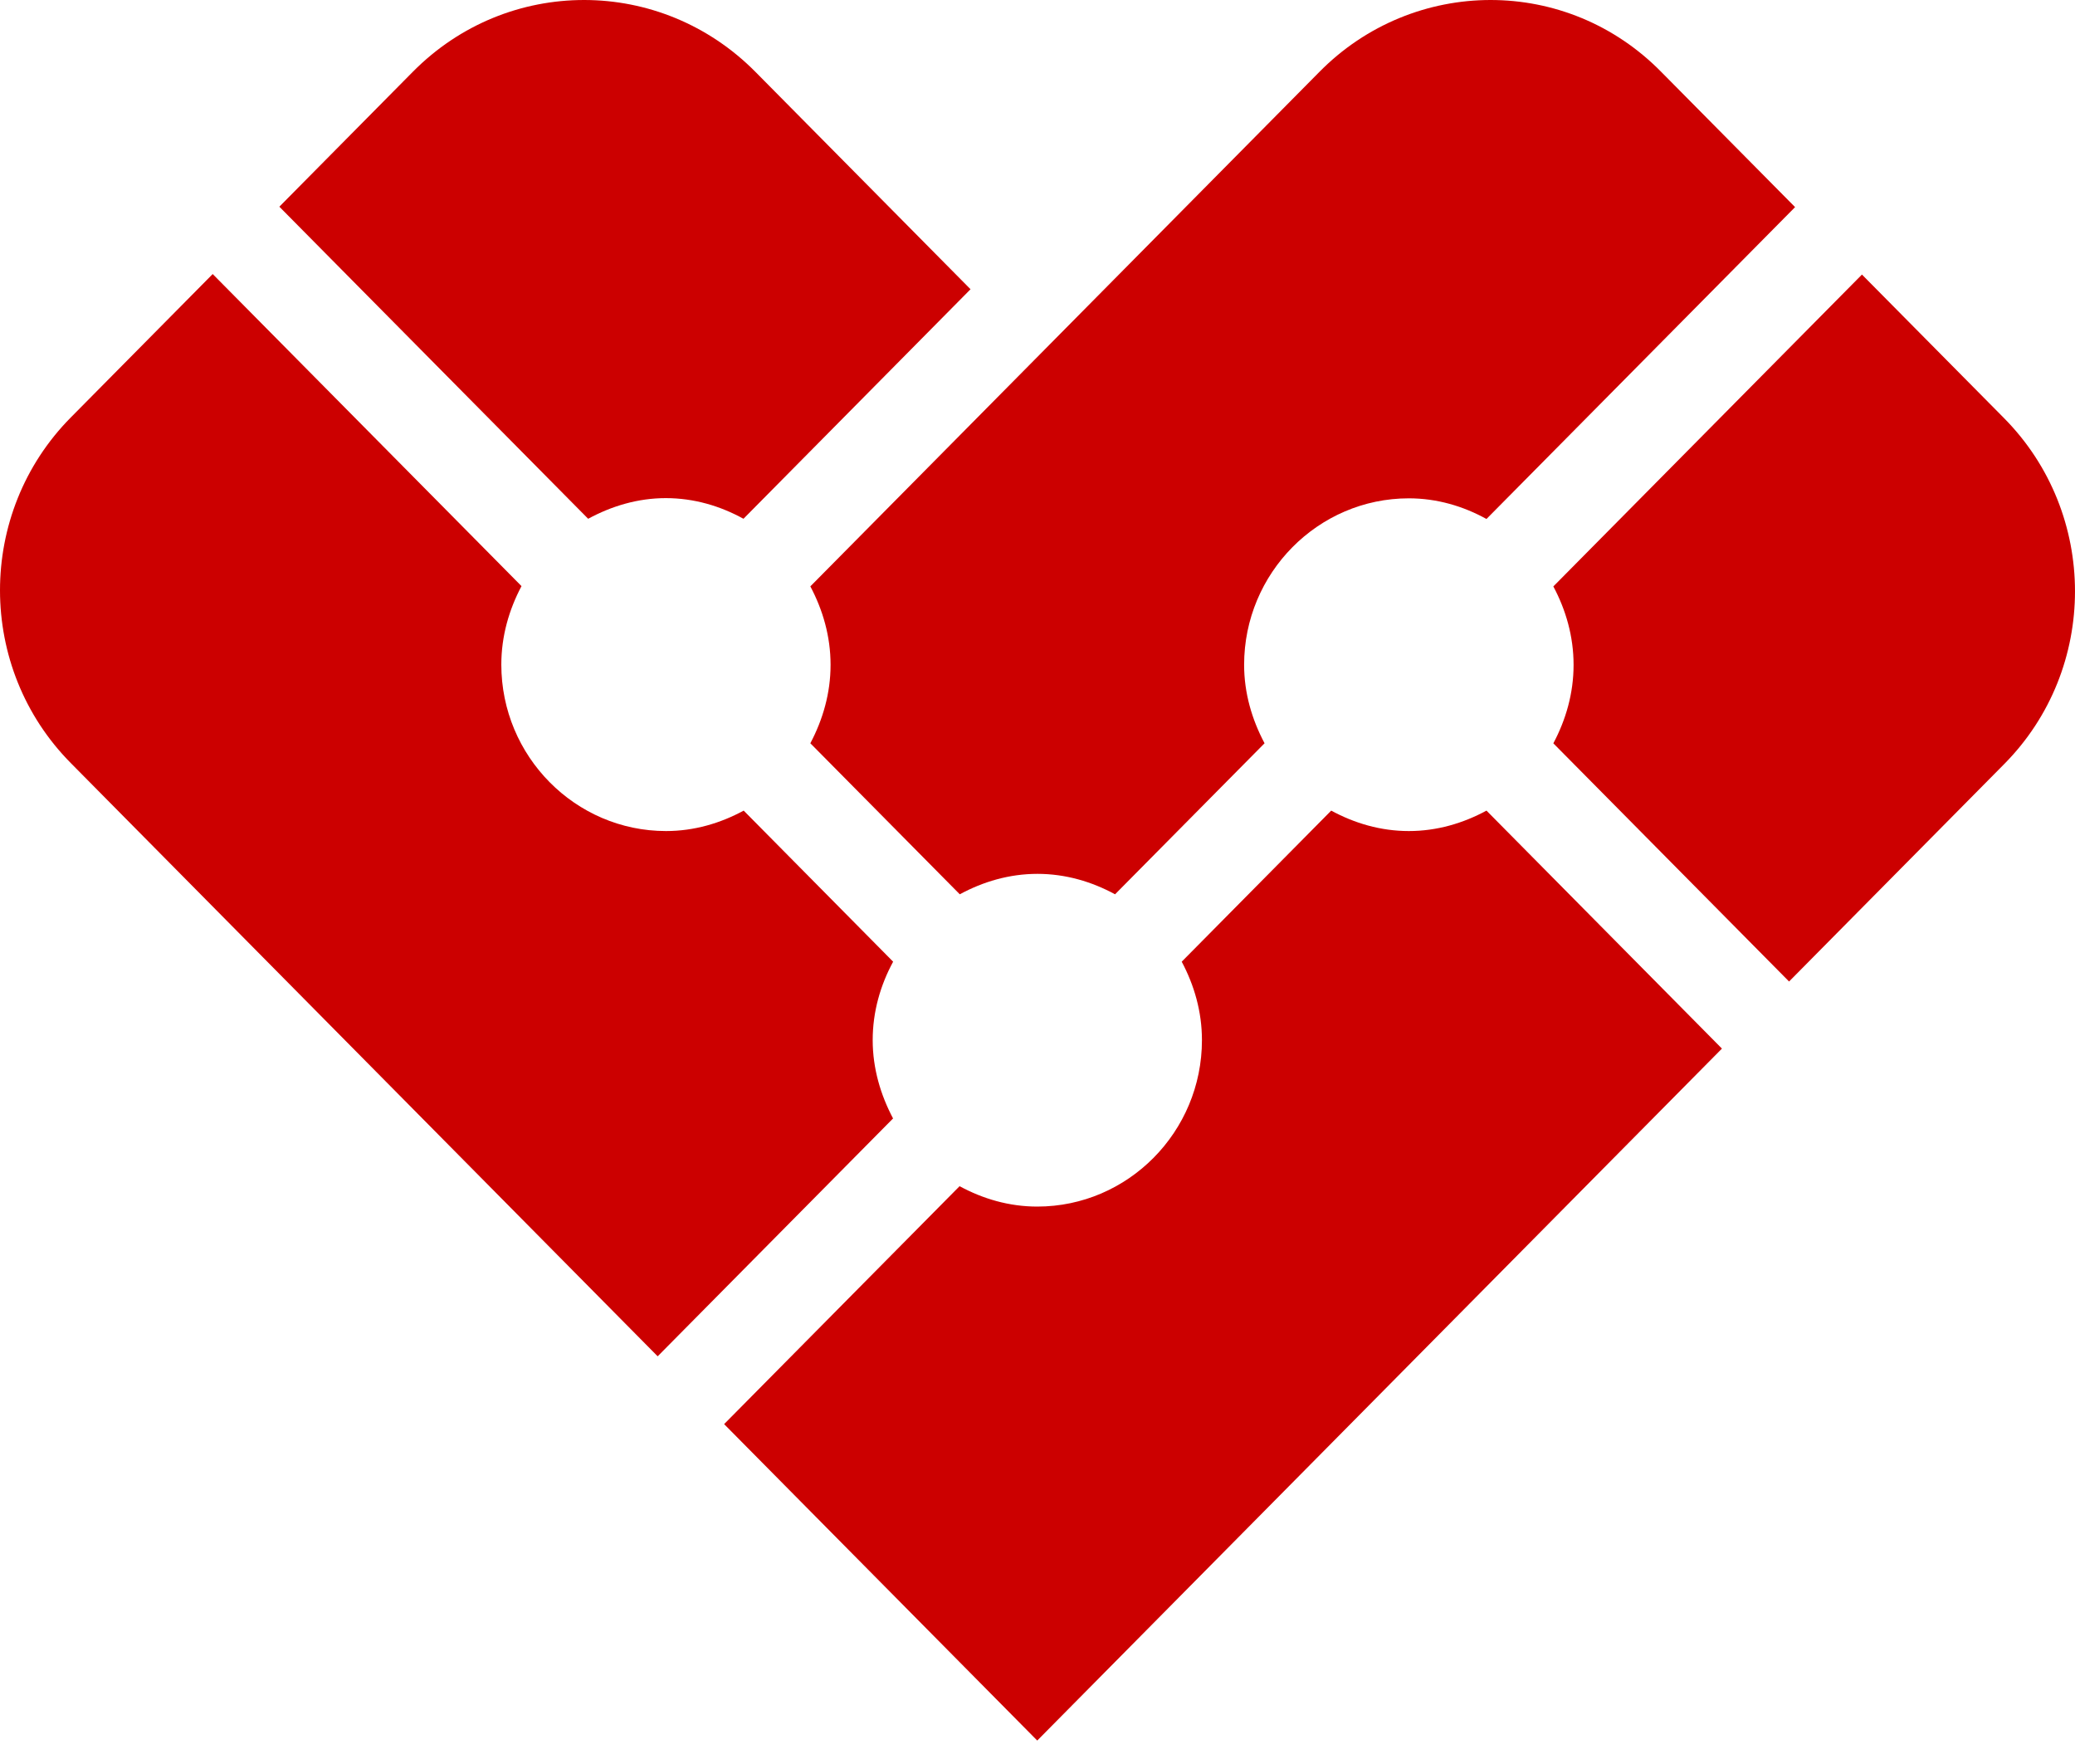
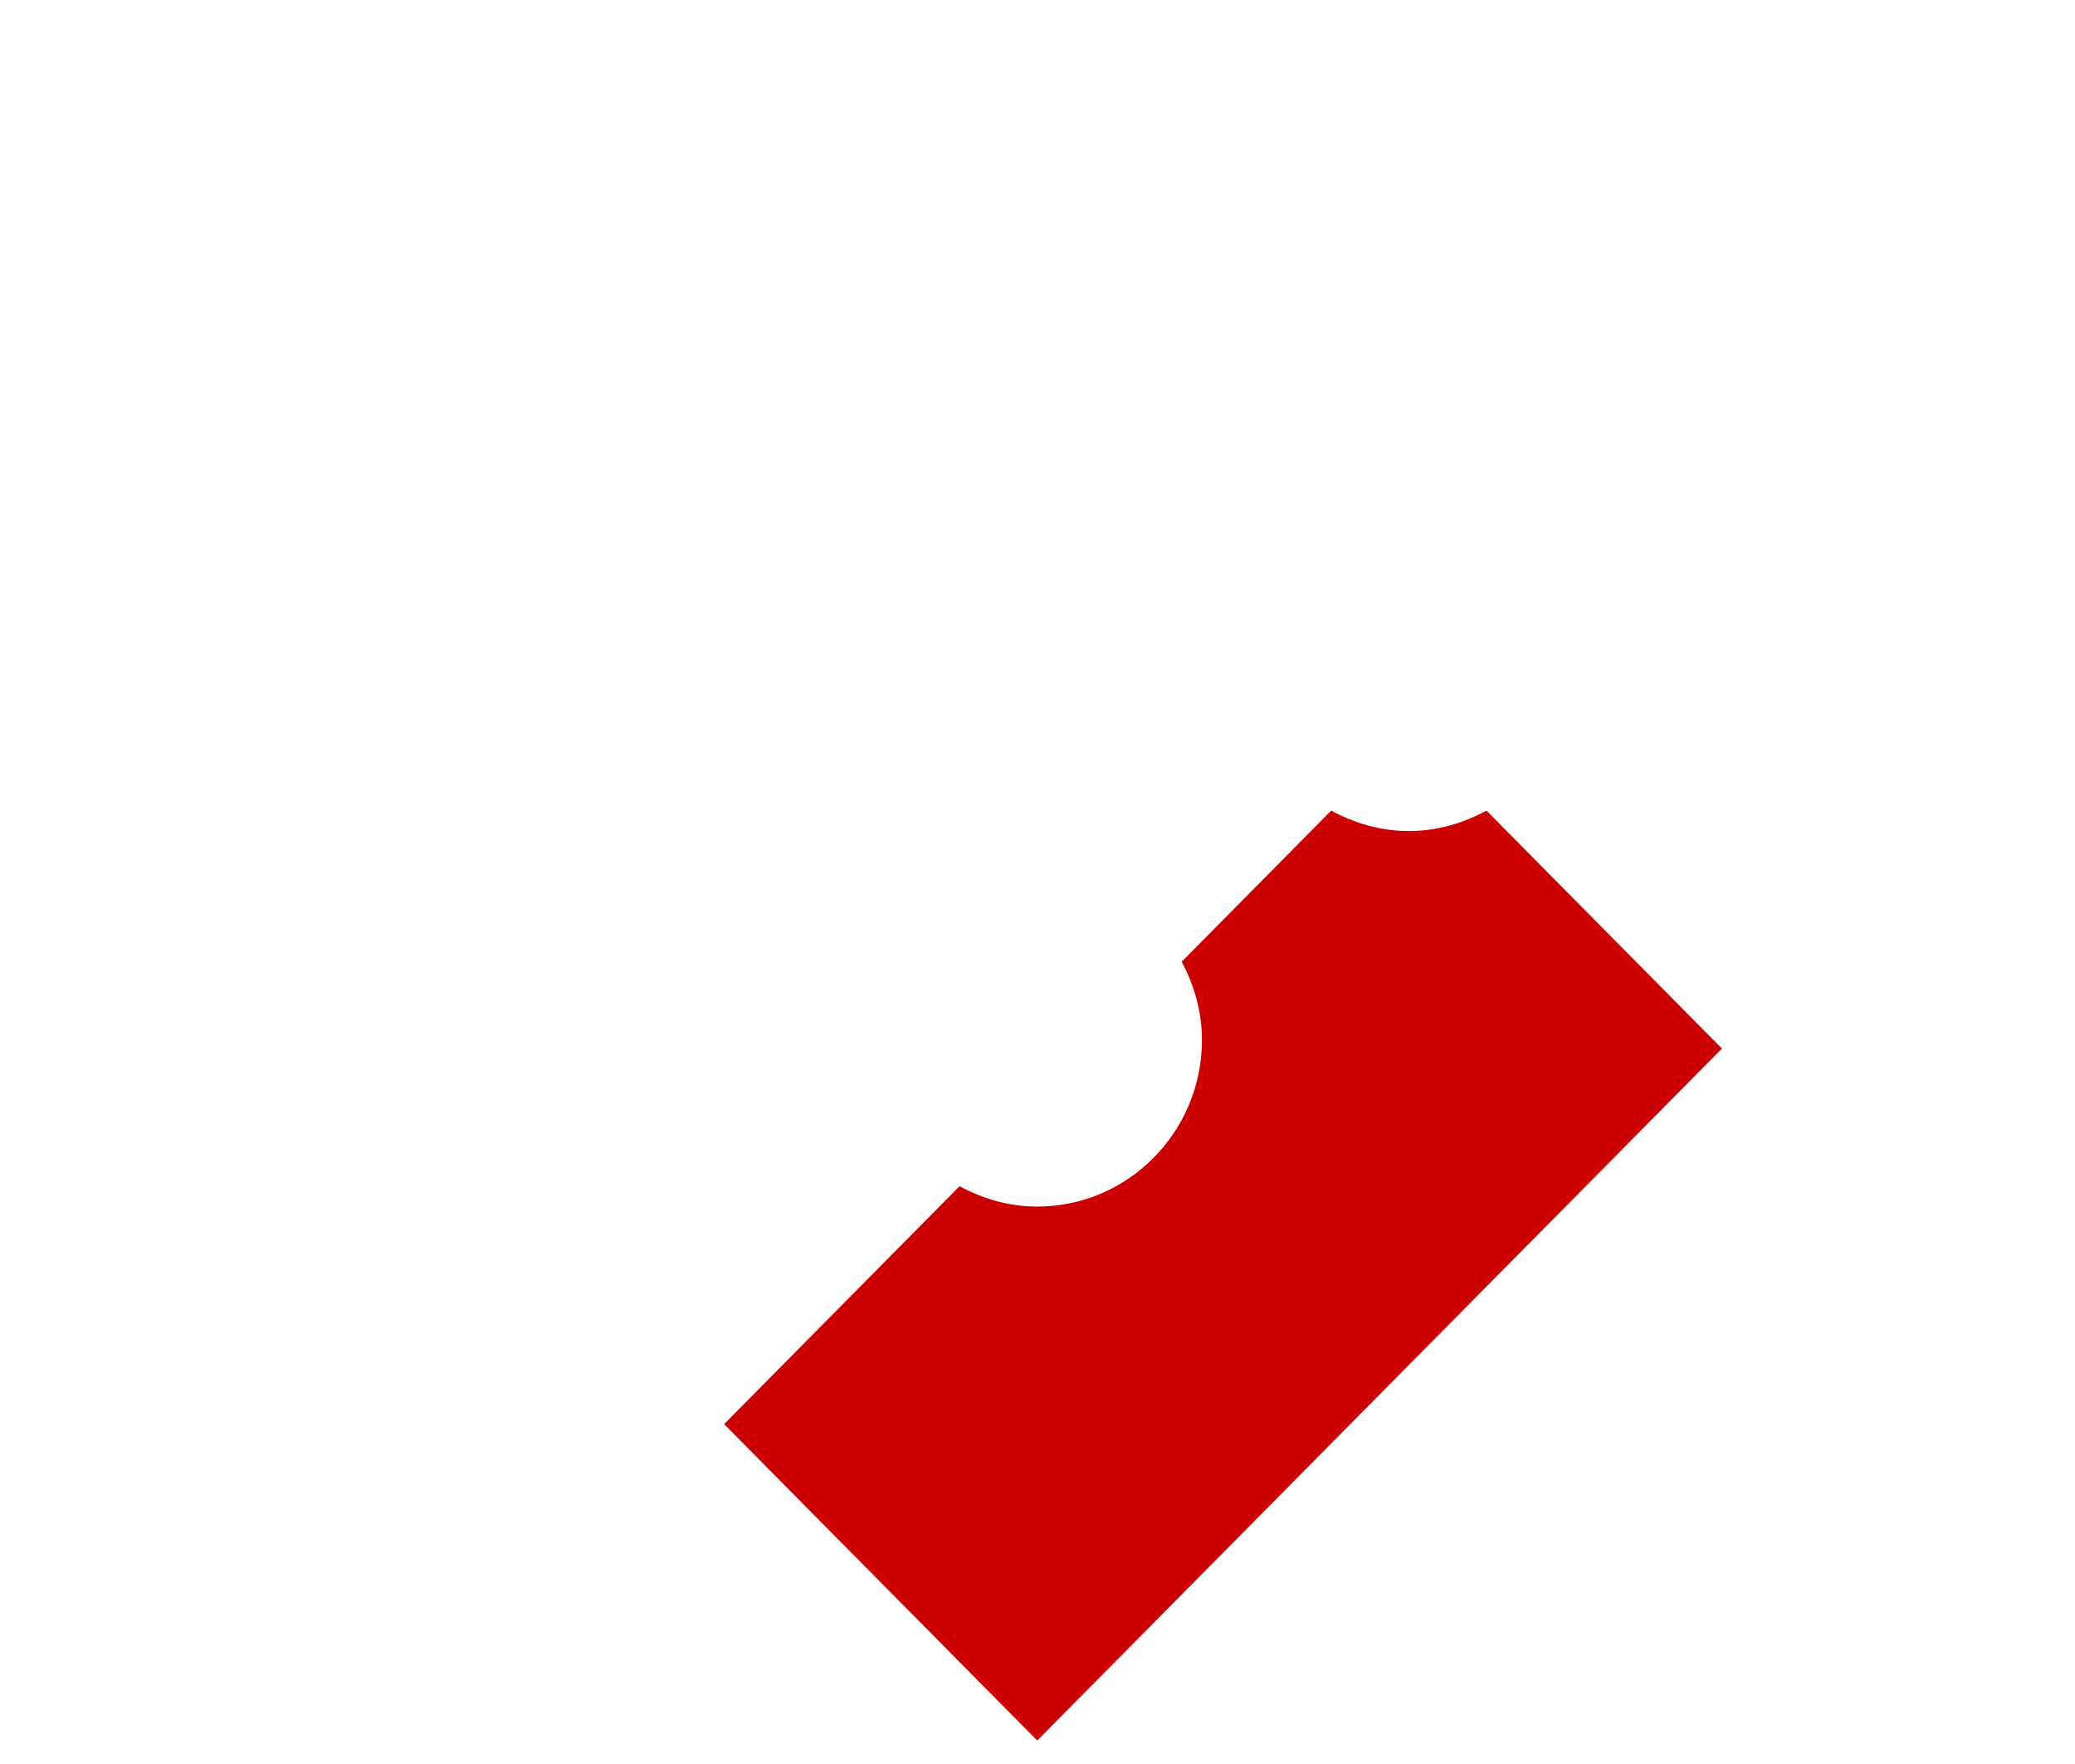
<svg xmlns="http://www.w3.org/2000/svg" width="40" height="34" viewBox="0 0 40 34" fill="none">
-   <path d="M17.217 21.56C16.977 21.108 16.823 20.596 16.823 20.048C16.823 19.499 16.972 18.988 17.217 18.536L14.336 15.624C13.888 15.867 13.382 16.018 12.839 16.018C11.09 16.018 9.664 14.577 9.664 12.809C9.664 12.261 9.813 11.75 10.053 11.297L4.1 5.282L1.364 8.047C-0.456 9.886 -0.456 12.877 1.372 14.715L12.678 26.142L17.217 21.556V21.56Z" fill="#CC0000" />
-   <path d="M11.338 9.999C11.786 9.756 12.292 9.601 12.835 9.601C13.378 9.601 13.884 9.752 14.332 9.999L18.709 5.575L14.564 1.387C13.652 0.465 12.458 0 11.26 0C10.062 0 8.872 0.461 7.96 1.382L5.385 3.984L11.338 9.999Z" fill="#CC0000" />
-   <path d="M15.621 11.302C15.861 11.754 16.011 12.265 16.011 12.814C16.011 13.362 15.861 13.873 15.621 14.326L18.502 17.237C18.95 16.994 19.456 16.843 19.999 16.843C20.542 16.843 21.048 16.994 21.495 17.237L24.377 14.326C24.136 13.873 23.983 13.362 23.983 12.814C23.983 11.046 25.409 9.605 27.158 9.605C27.701 9.605 28.207 9.756 28.655 10.003L34.604 3.992L32.029 1.391C31.117 0.461 29.928 0 28.734 0C27.54 0 26.337 0.465 25.425 1.395L15.621 11.302Z" fill="#CC0000" />
-   <path d="M38.629 8.056L35.893 5.292L29.944 11.303C30.185 11.755 30.334 12.266 30.334 12.815C30.334 13.364 30.185 13.874 29.944 14.327L34.488 18.918L38.633 14.729C40.458 12.89 40.453 9.899 38.633 8.06" fill="#CC0000" />
  <path d="M28.655 15.624C28.207 15.867 27.701 16.018 27.158 16.018C26.615 16.018 26.109 15.867 25.662 15.624L22.78 18.536C23.021 18.988 23.17 19.499 23.17 20.048C23.17 21.816 21.744 23.256 19.995 23.256C19.451 23.256 18.946 23.106 18.498 22.863L13.959 27.449L19.995 33.548L33.194 20.211L28.651 15.62L28.655 15.624Z" fill="#CC0000" />
</svg>